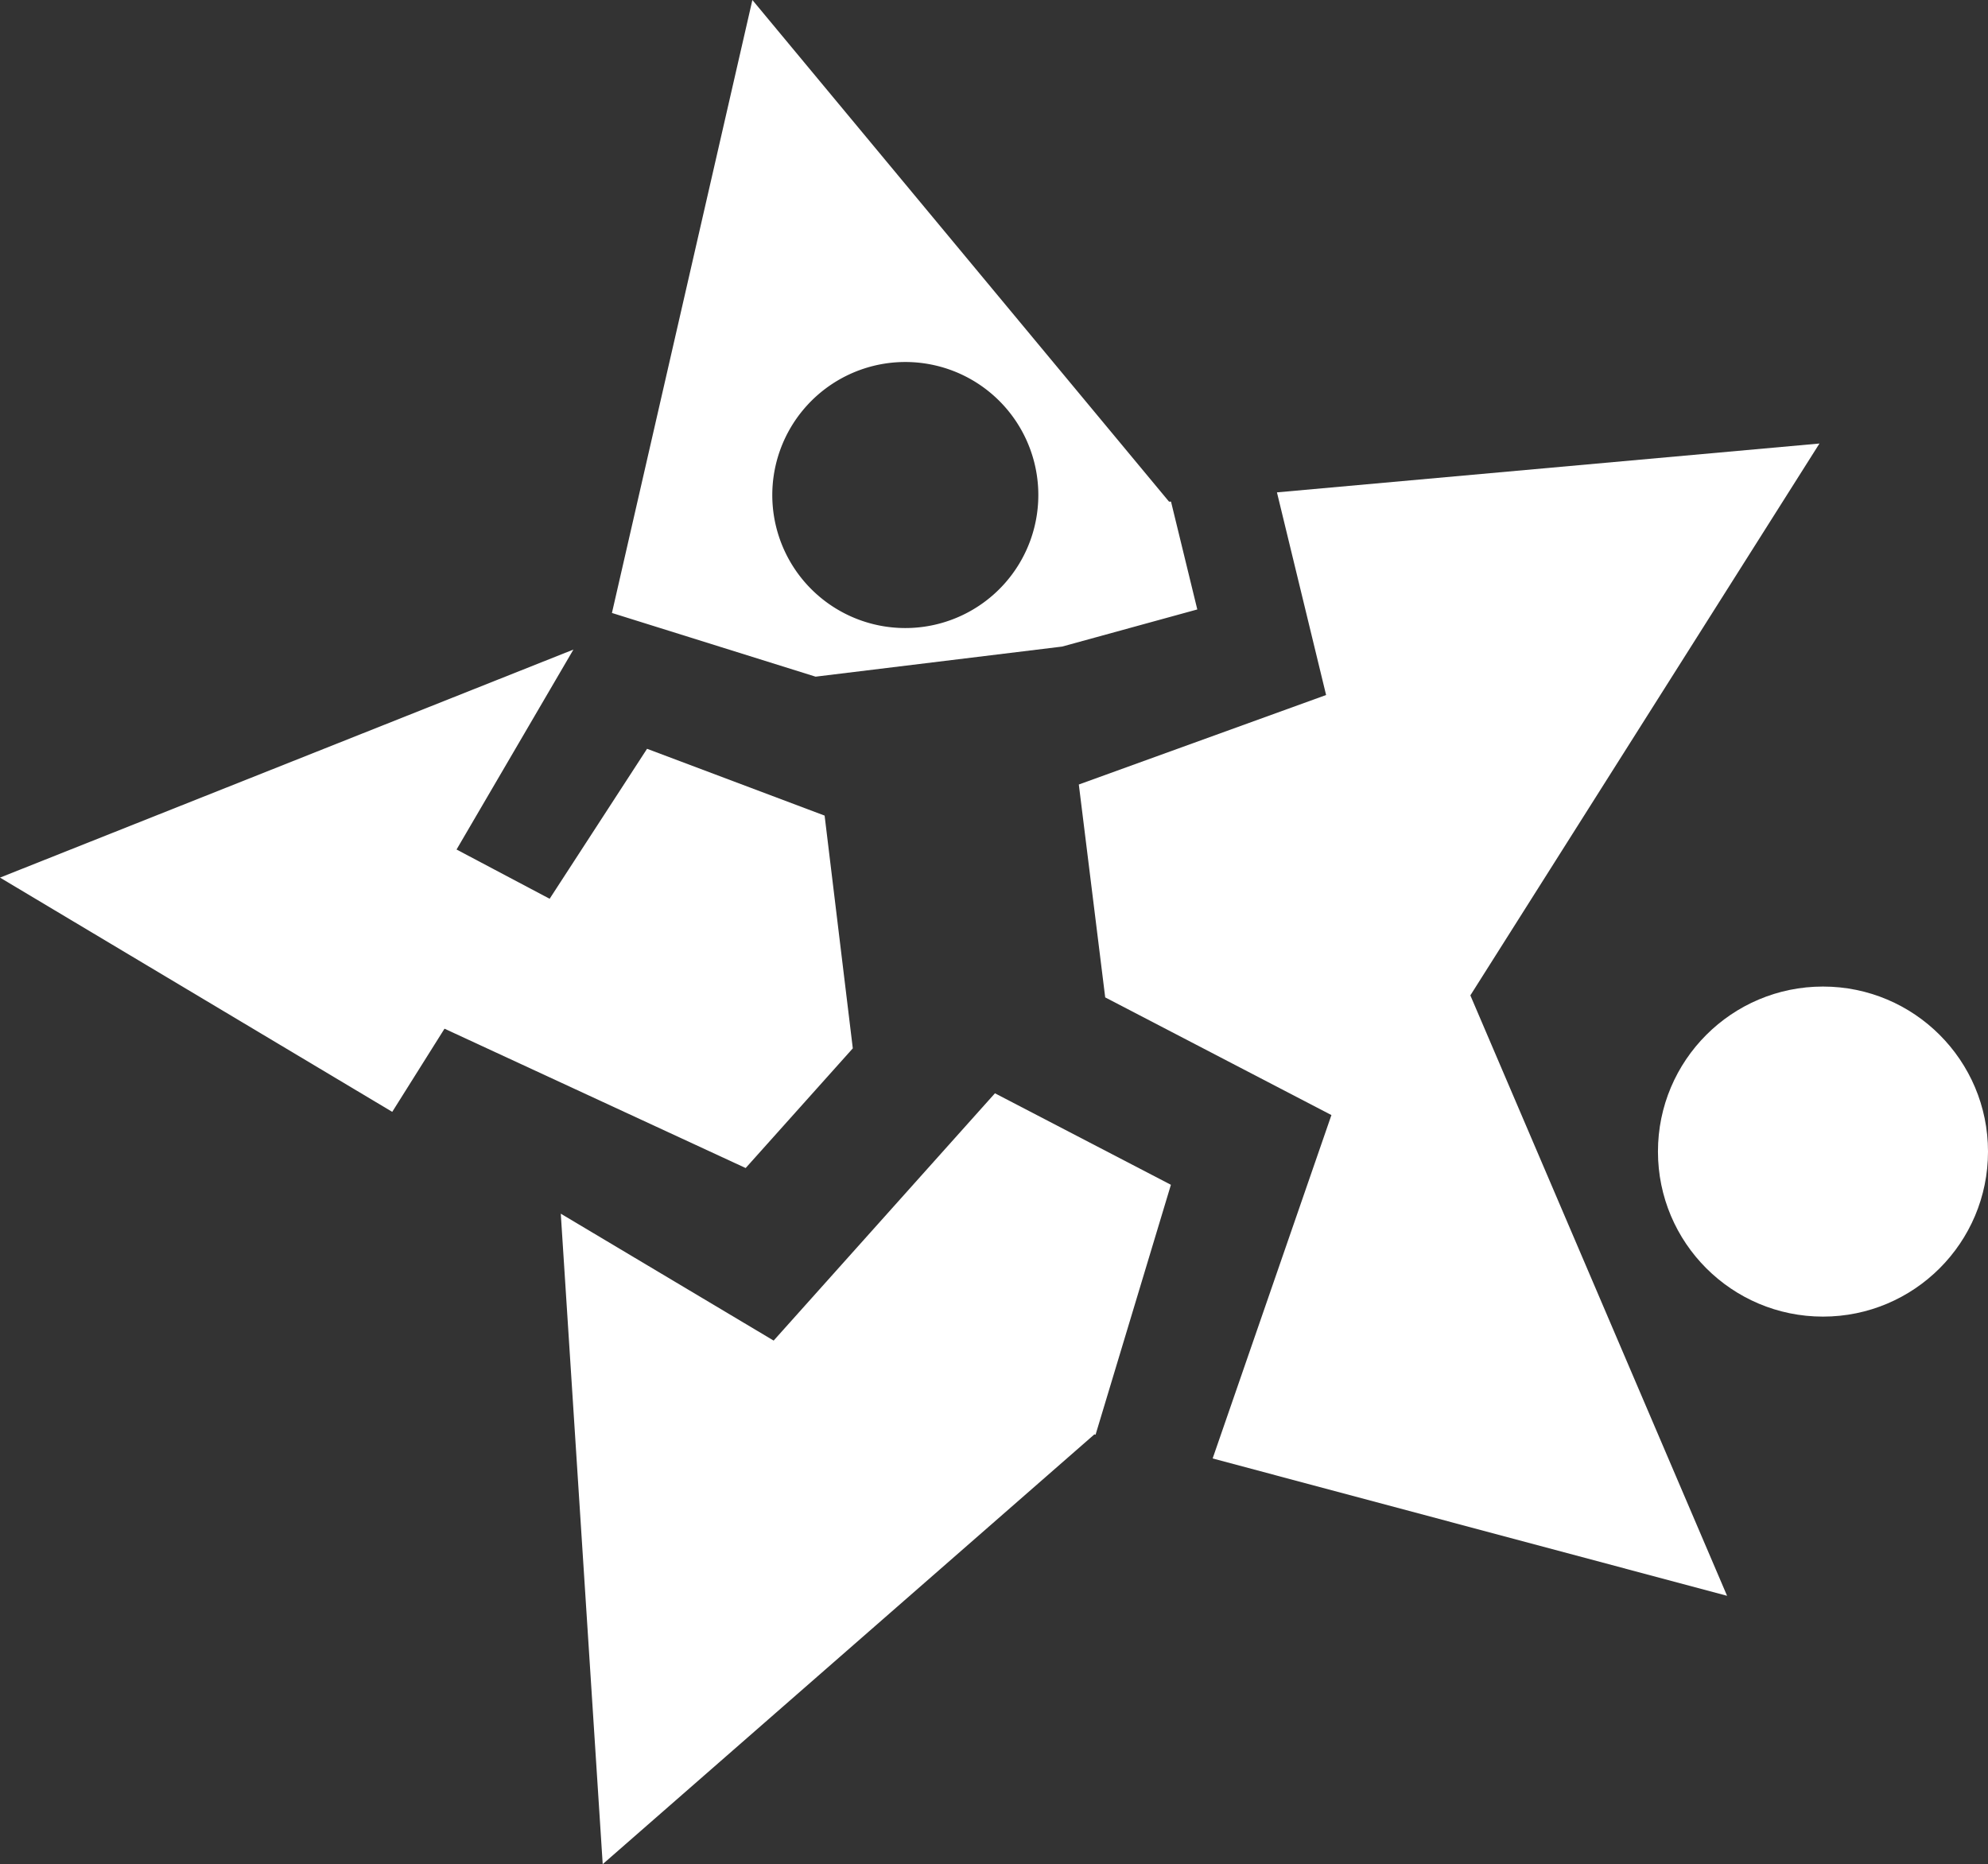
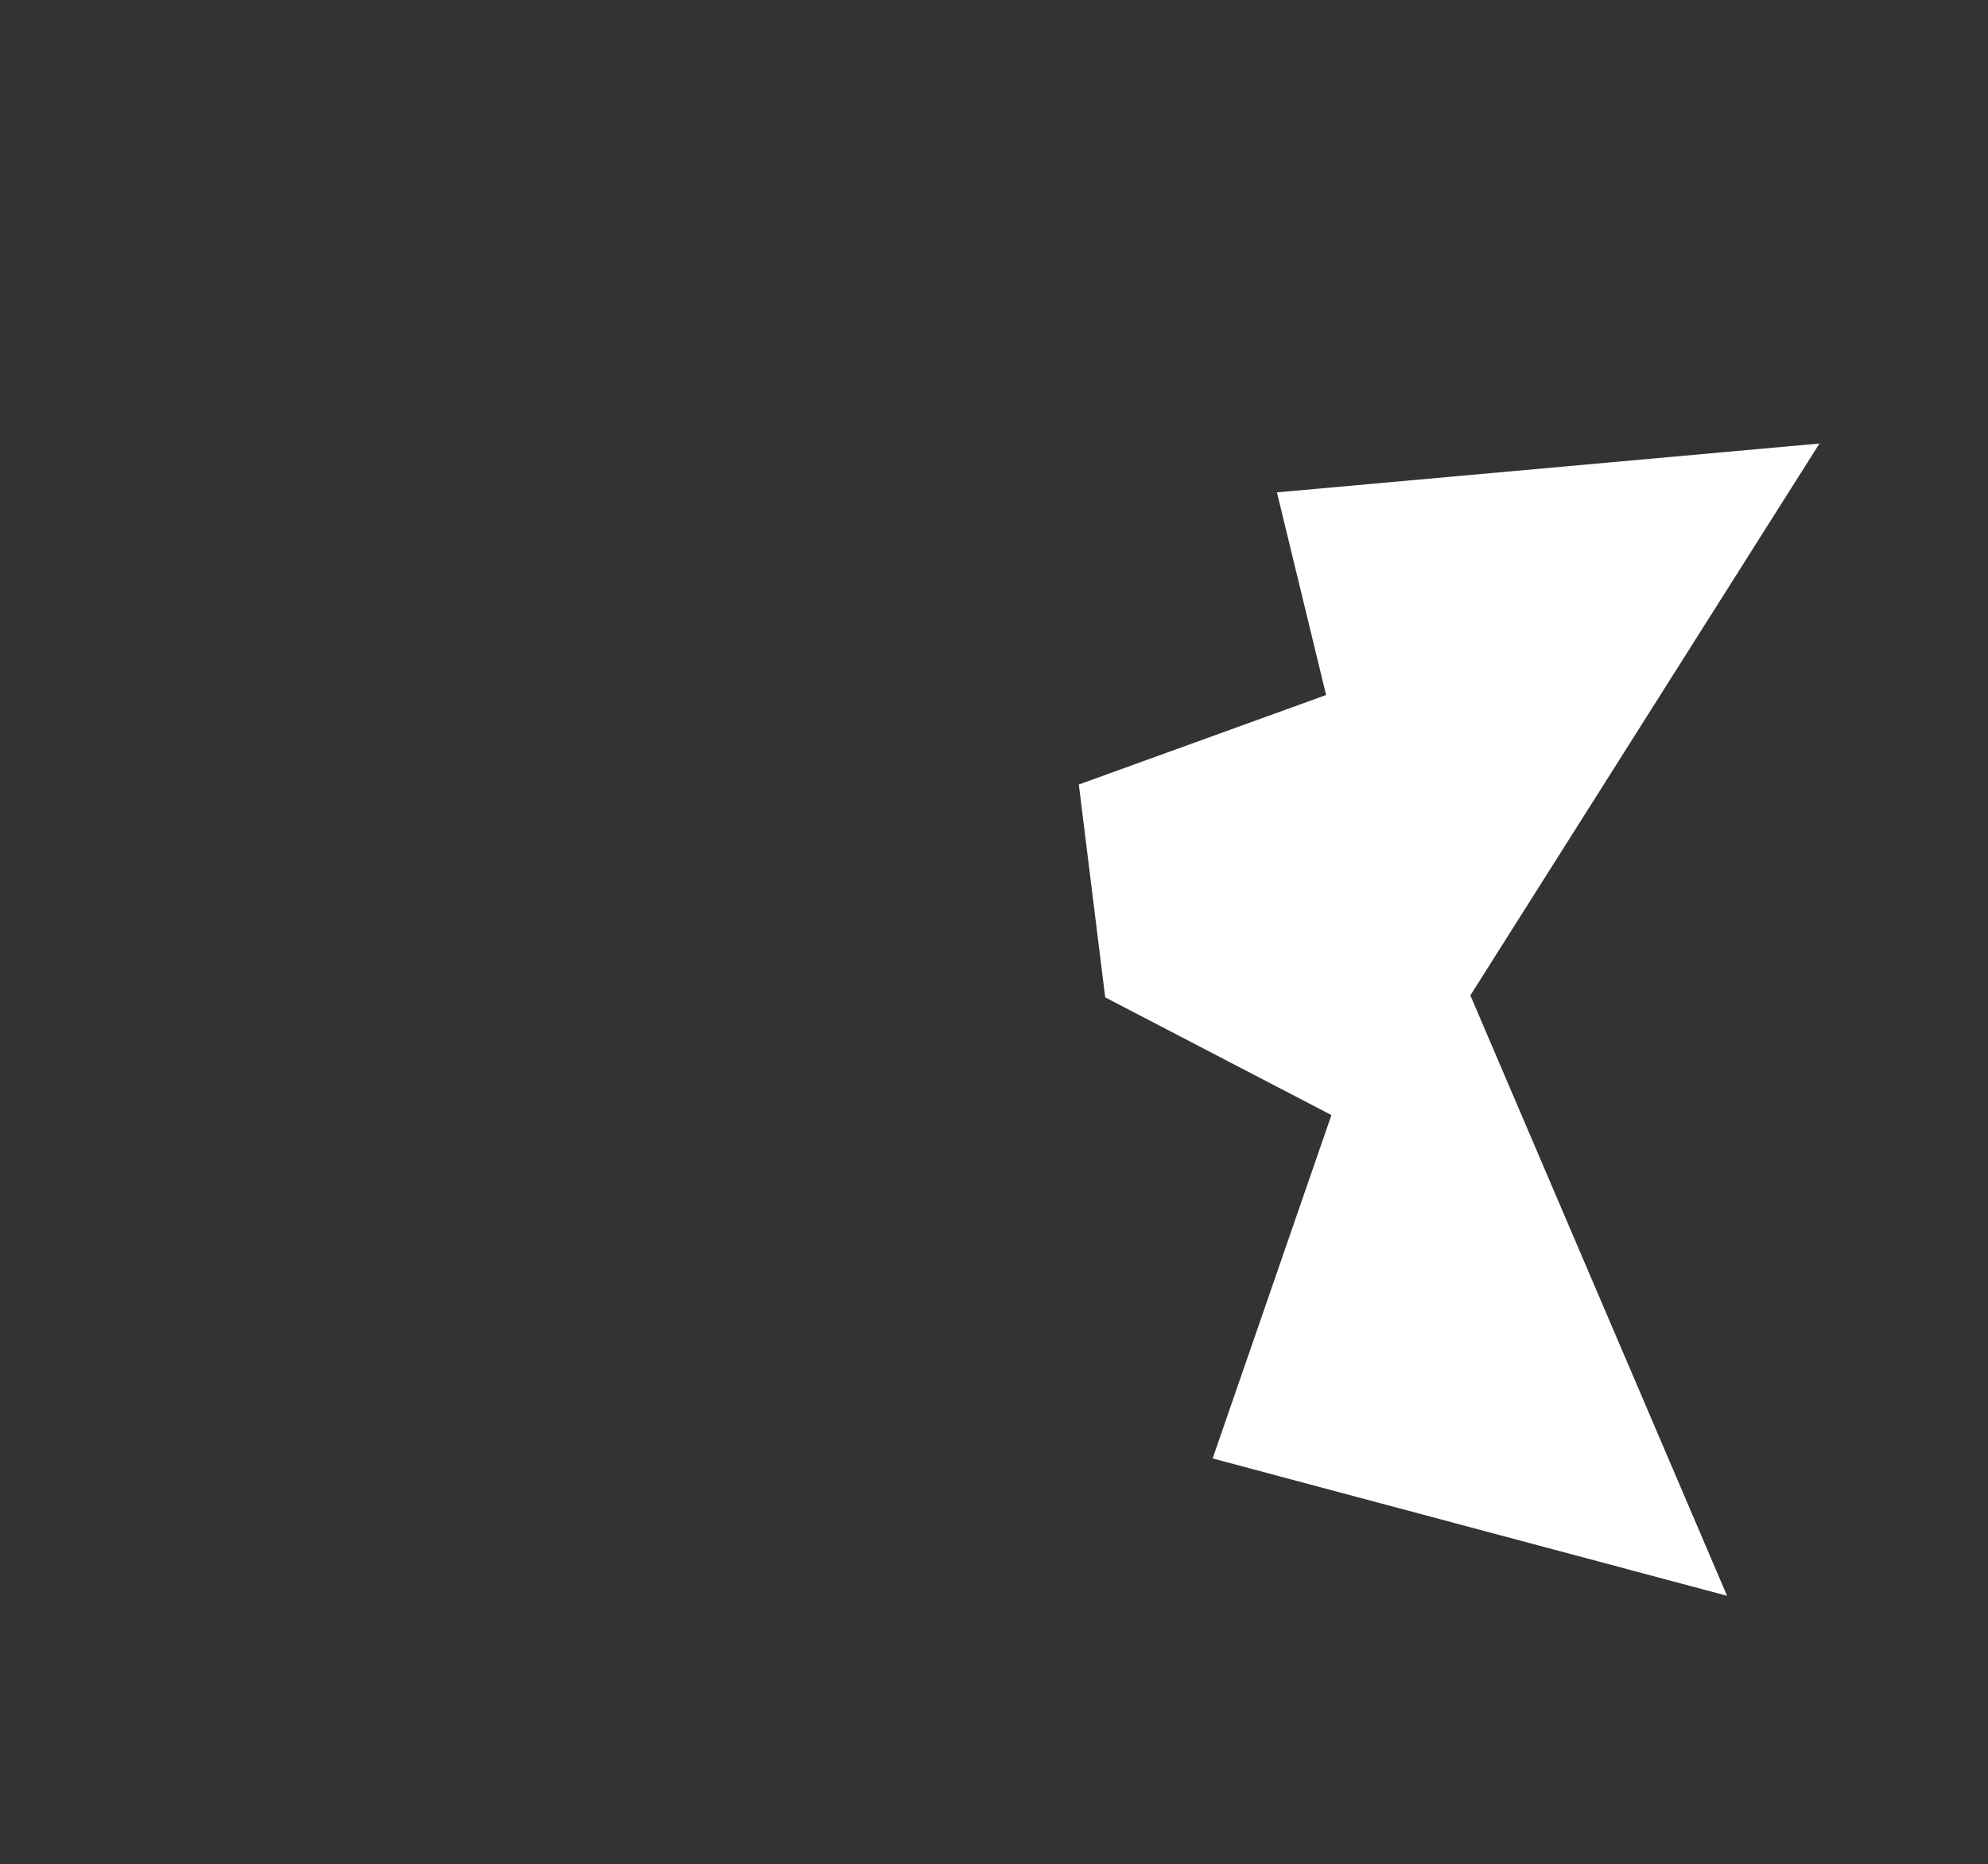
<svg xmlns="http://www.w3.org/2000/svg" viewBox="0 0 198.17 185.82">
  <rect x="0" y="0" width="198.17" height="185.82" fill="#333333" stroke="none" />
  <defs>
    <style>.cls-1{fill:#fff;}</style>
  </defs>
  <g id="Layer_2" data-name="Layer 2">
    <g id="Layer_1-2" data-name="Layer 1">
-       <polygon class="cls-1" points="99.18 108.98 77.12 133.63 55.9 120.98 60.08 185.82 109.09 142.98 109.21 143.01 116.72 118.1 99.18 108.98" />
-       <path class="cls-1" d="M105.88,64.45l13.47-3.7L116.73,50h-.2L75,0,61,61.1l20.3,6.35ZM89.6,36.1A13.26,13.26,0,1,1,77,50h0A13.27,13.27,0,0,1,89.59,36.1h0Z" />
-       <polygon class="cls-1" points="74.33 116.43 85.01 104.5 82.2 81.3 64.5 74.64 54.79 89.59 45.51 84.68 57.16 64.75 0 87.48 39.1 110.83 44.31 102.54 74.33 116.43" />
      <polygon class="cls-1" points="146.57 99.22 181.37 44.21 127.29 49.08 132.19 69.28 107.54 78.2 110.17 99.42 132.72 111.15 120.88 145.38 172.16 159.07 146.57 99.22" />
-       <circle class="cls-1" cx="181.72" cy="114.79" r="16.45" />
    </g>
  </g>
</svg>